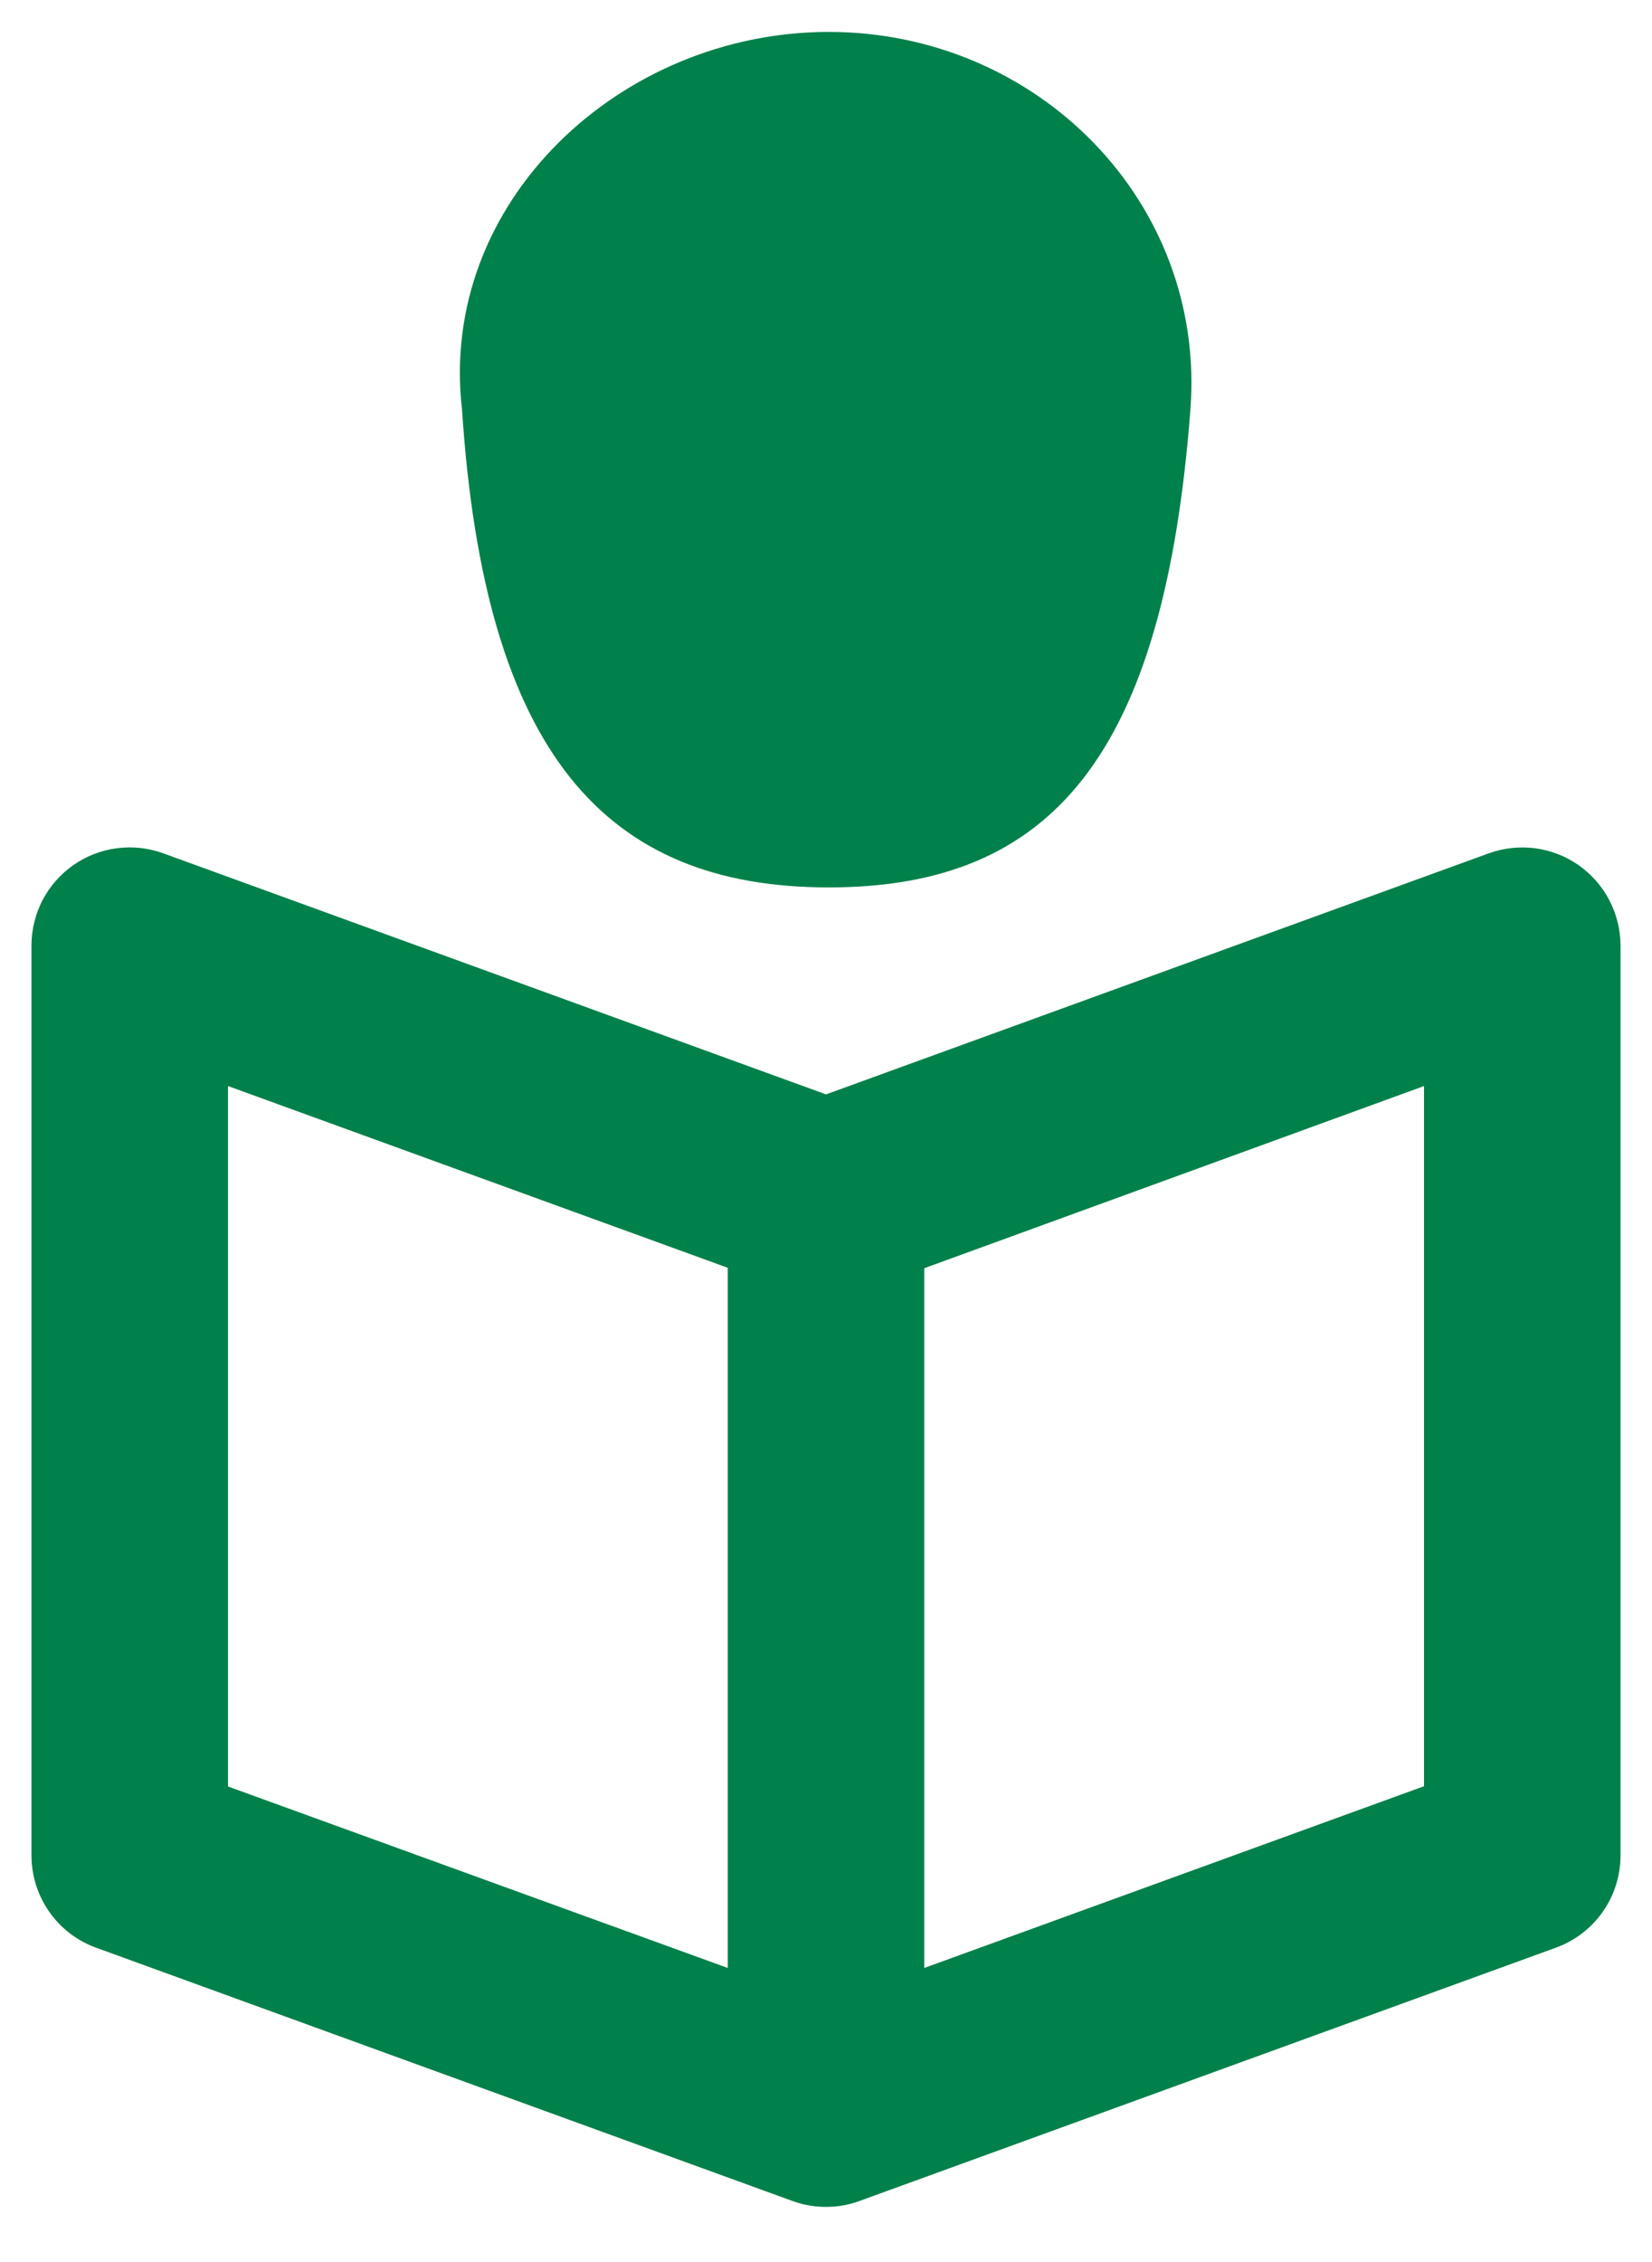
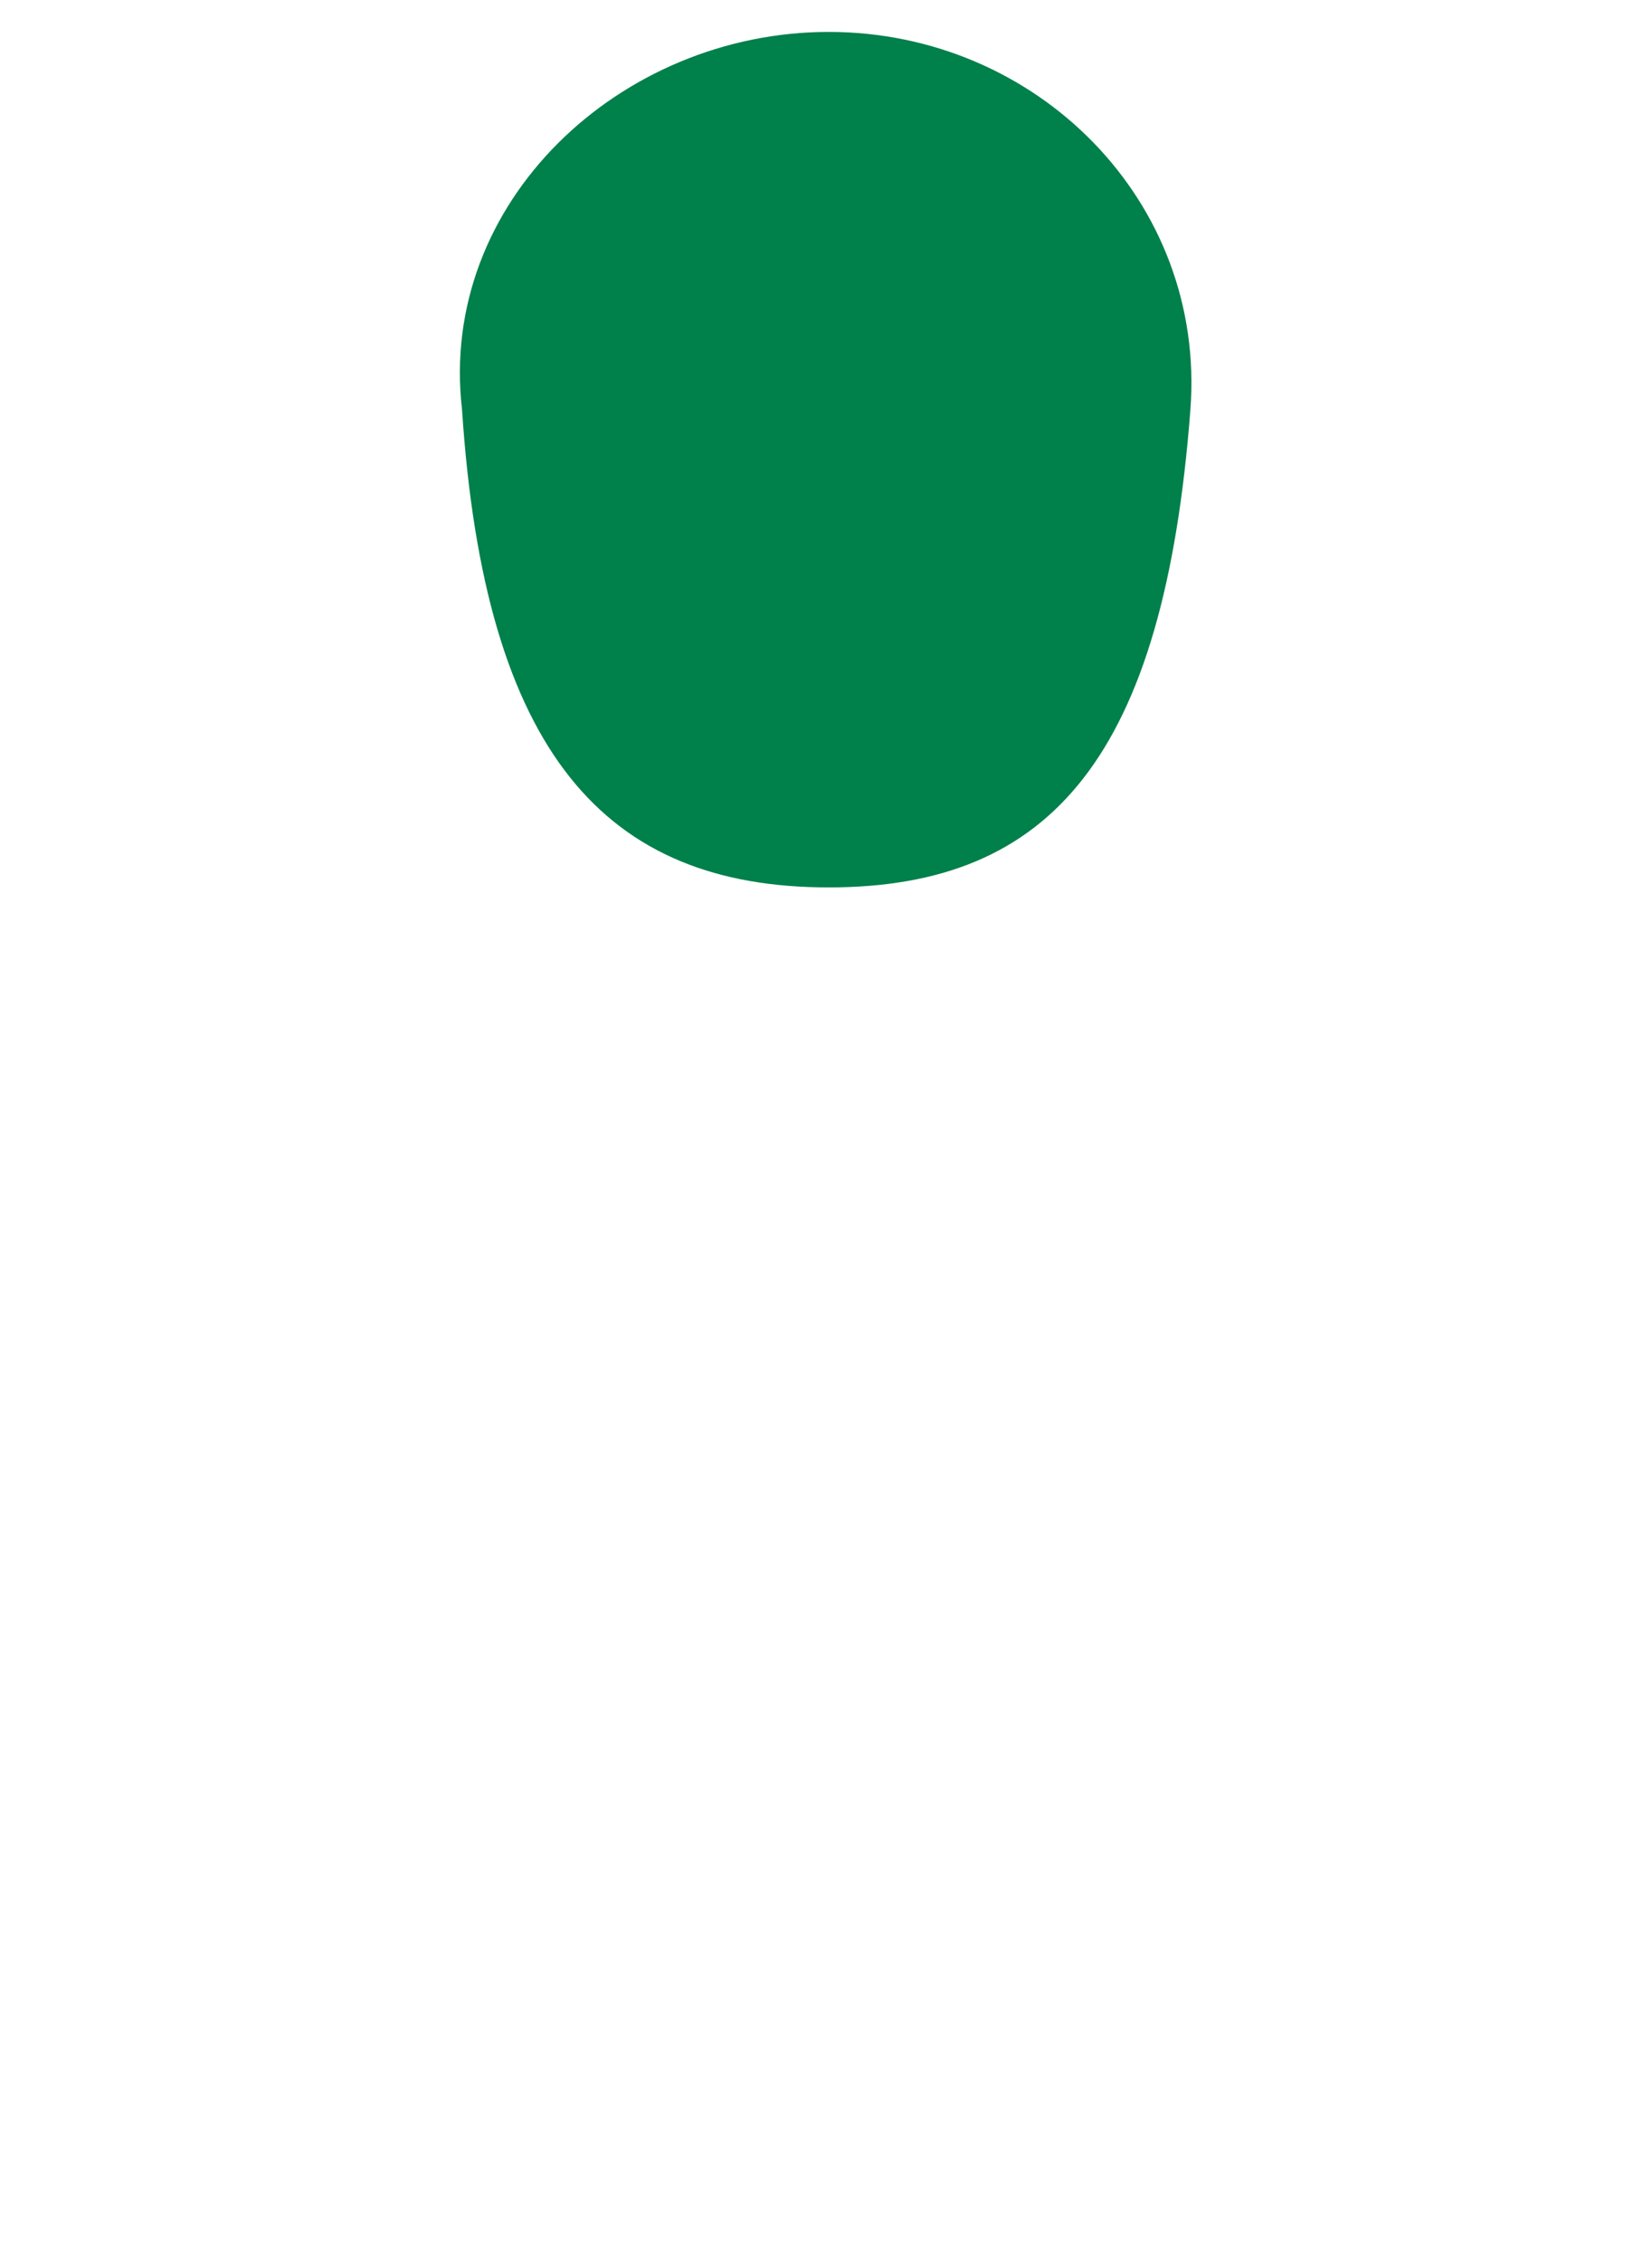
<svg xmlns="http://www.w3.org/2000/svg" width="19" height="26" viewBox="0 0 19 26" fill="none">
  <path d="M9.531 10.2C12.098 10.2 13.388 8.686 13.691 4.709C13.873 2.319 11.929 0.367 9.531 0.367C7.133 0.367 5.036 2.328 5.314 4.709C5.573 8.662 6.964 10.2 9.531 10.2Z" fill="#00804A" />
-   <path fill-rule="evenodd" clip-rule="evenodd" d="M0.843 9.944C0.992 9.84 1.163 9.773 1.343 9.75C1.523 9.726 1.706 9.746 1.877 9.808L9.5 12.579L17.123 9.808C17.293 9.747 17.476 9.727 17.656 9.75C17.836 9.774 18.008 9.841 18.157 9.945C18.305 10.05 18.427 10.188 18.51 10.349C18.594 10.51 18.638 10.689 18.638 10.871V21.325C18.638 21.557 18.567 21.784 18.434 21.974C18.301 22.164 18.112 22.308 17.894 22.387L9.894 25.295C9.857 25.309 9.819 25.321 9.781 25.331C9.606 25.376 9.422 25.378 9.246 25.338C9.198 25.326 9.151 25.312 9.105 25.295L1.105 22.387C0.887 22.308 0.699 22.164 0.566 21.974C0.433 21.784 0.362 21.557 0.362 21.325V10.868C0.362 10.687 0.406 10.508 0.489 10.347C0.573 10.187 0.694 10.048 0.843 9.944ZM10.63 14.577V22.62L16.378 20.531V12.483L10.63 14.577ZM2.622 12.483L8.37 14.572V22.62L2.622 20.534V12.483Z" fill="#00804A" />
</svg>